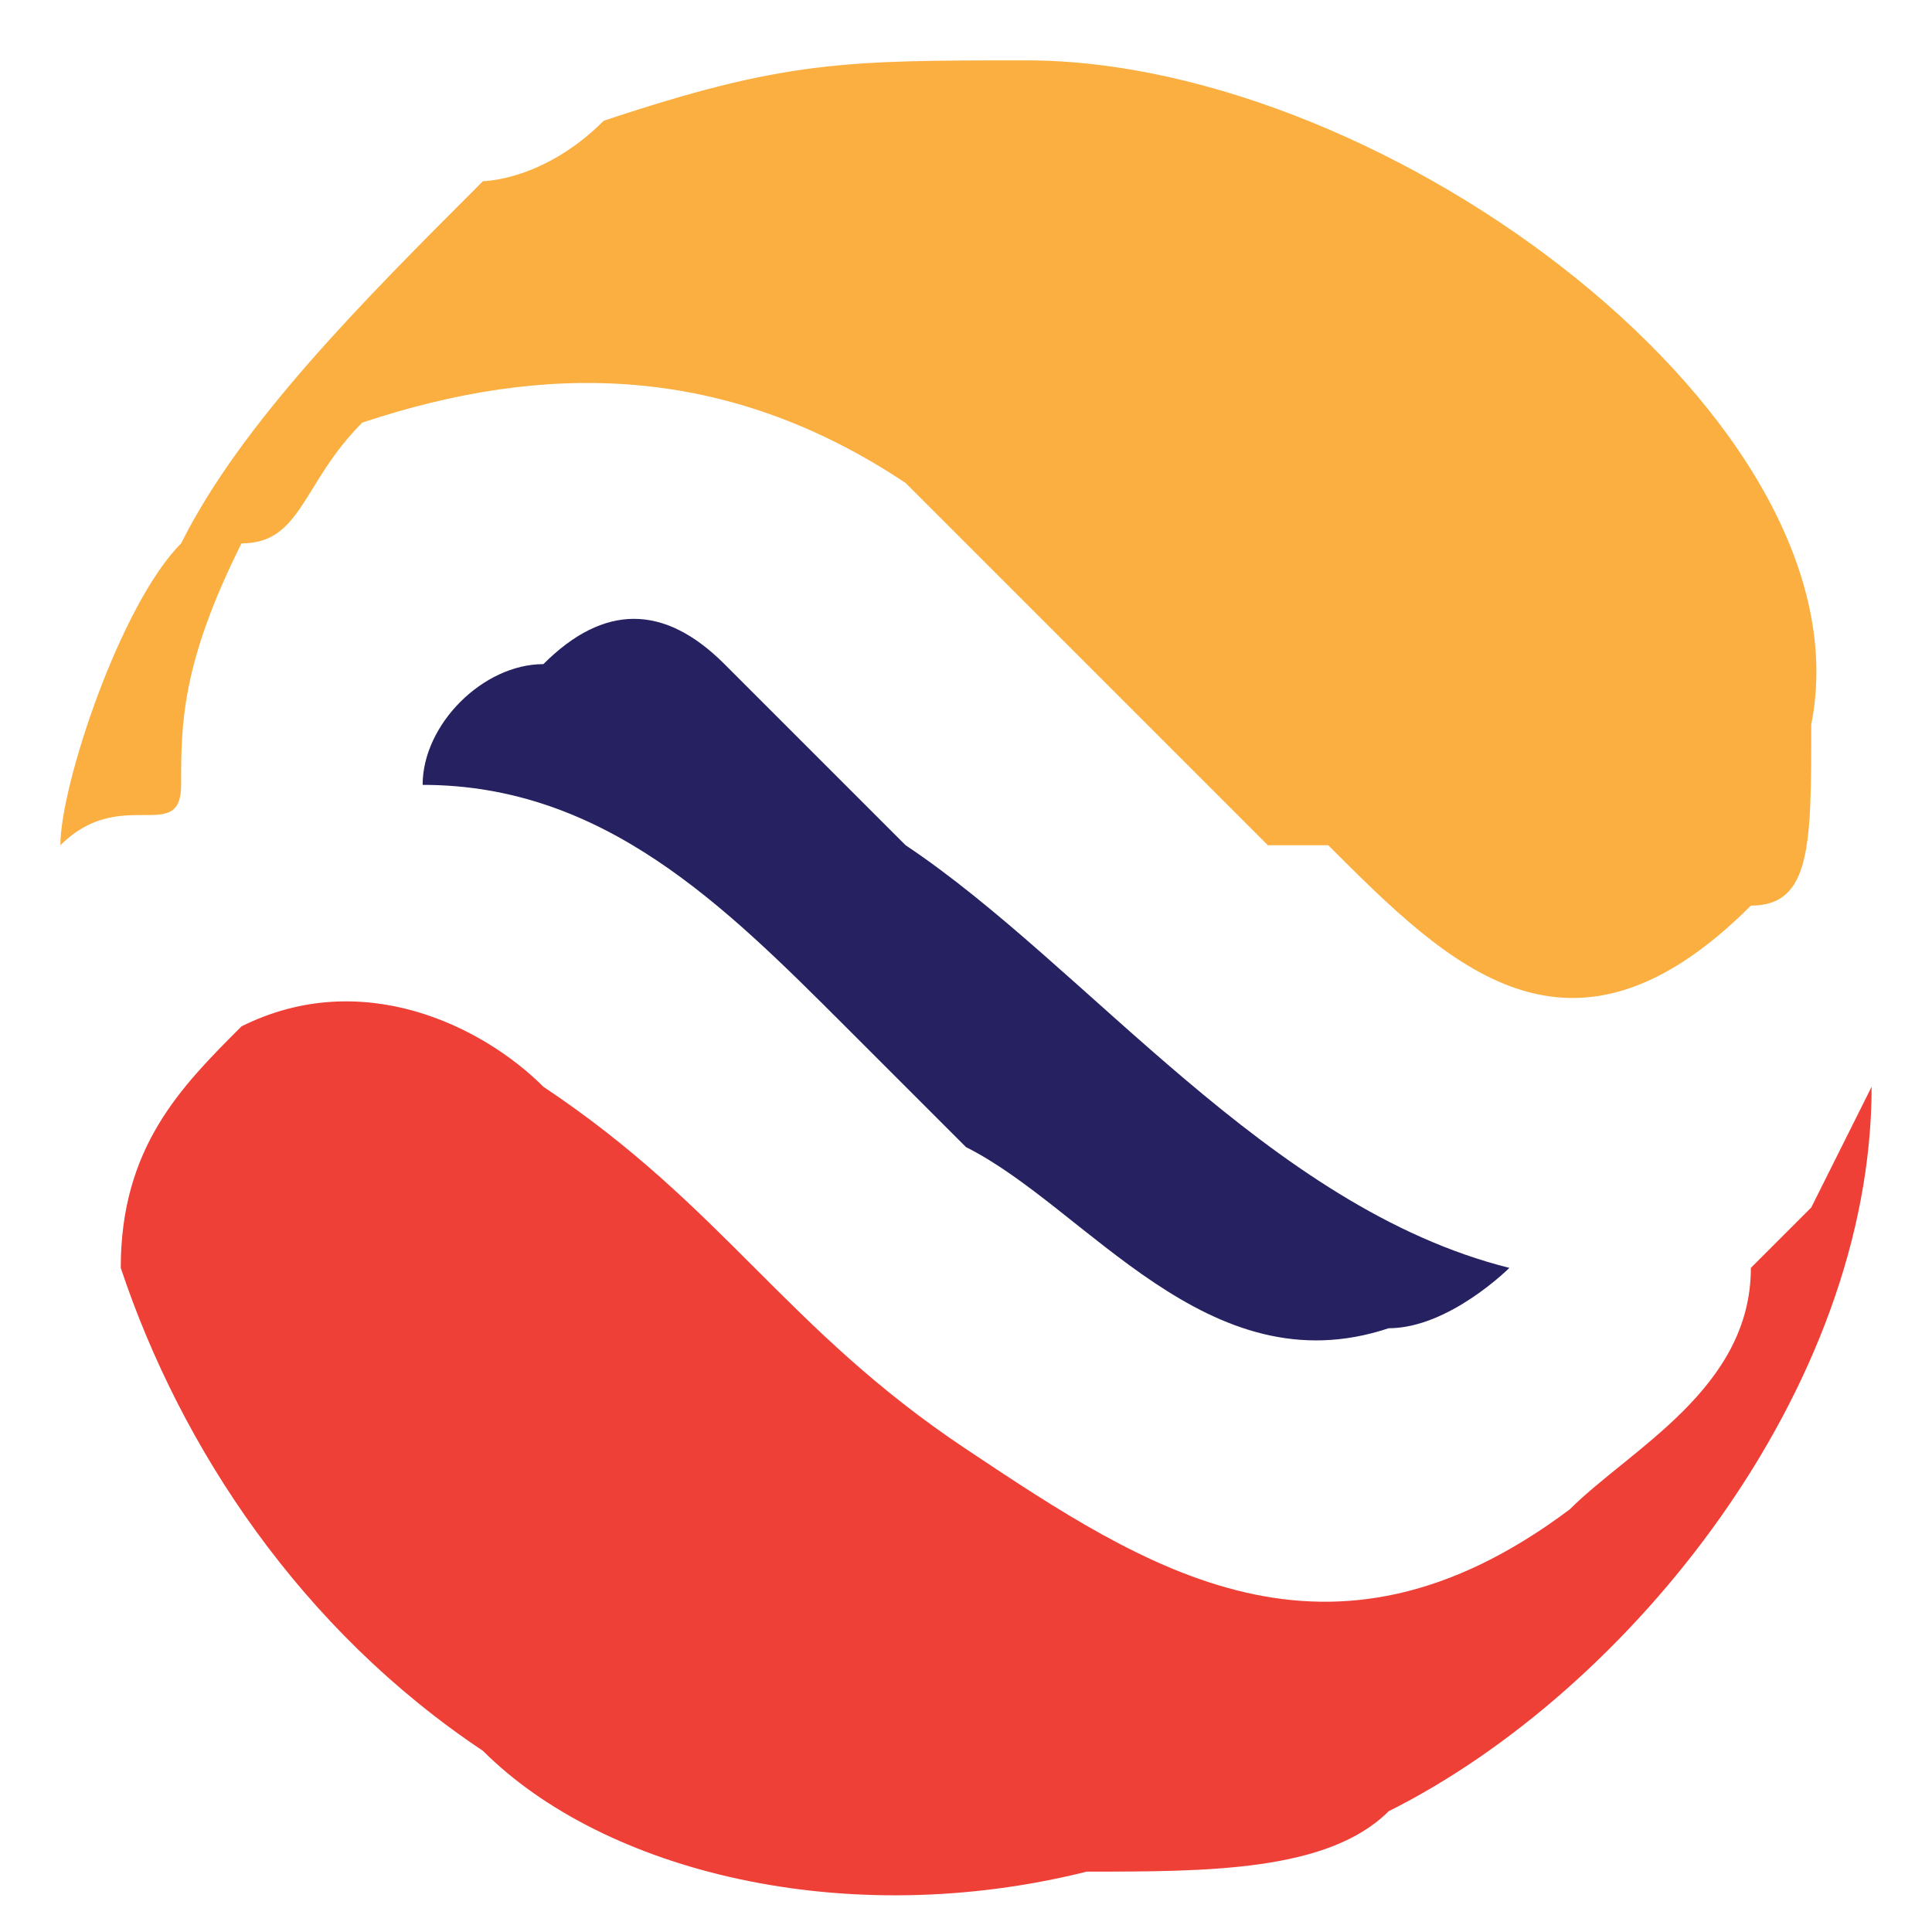
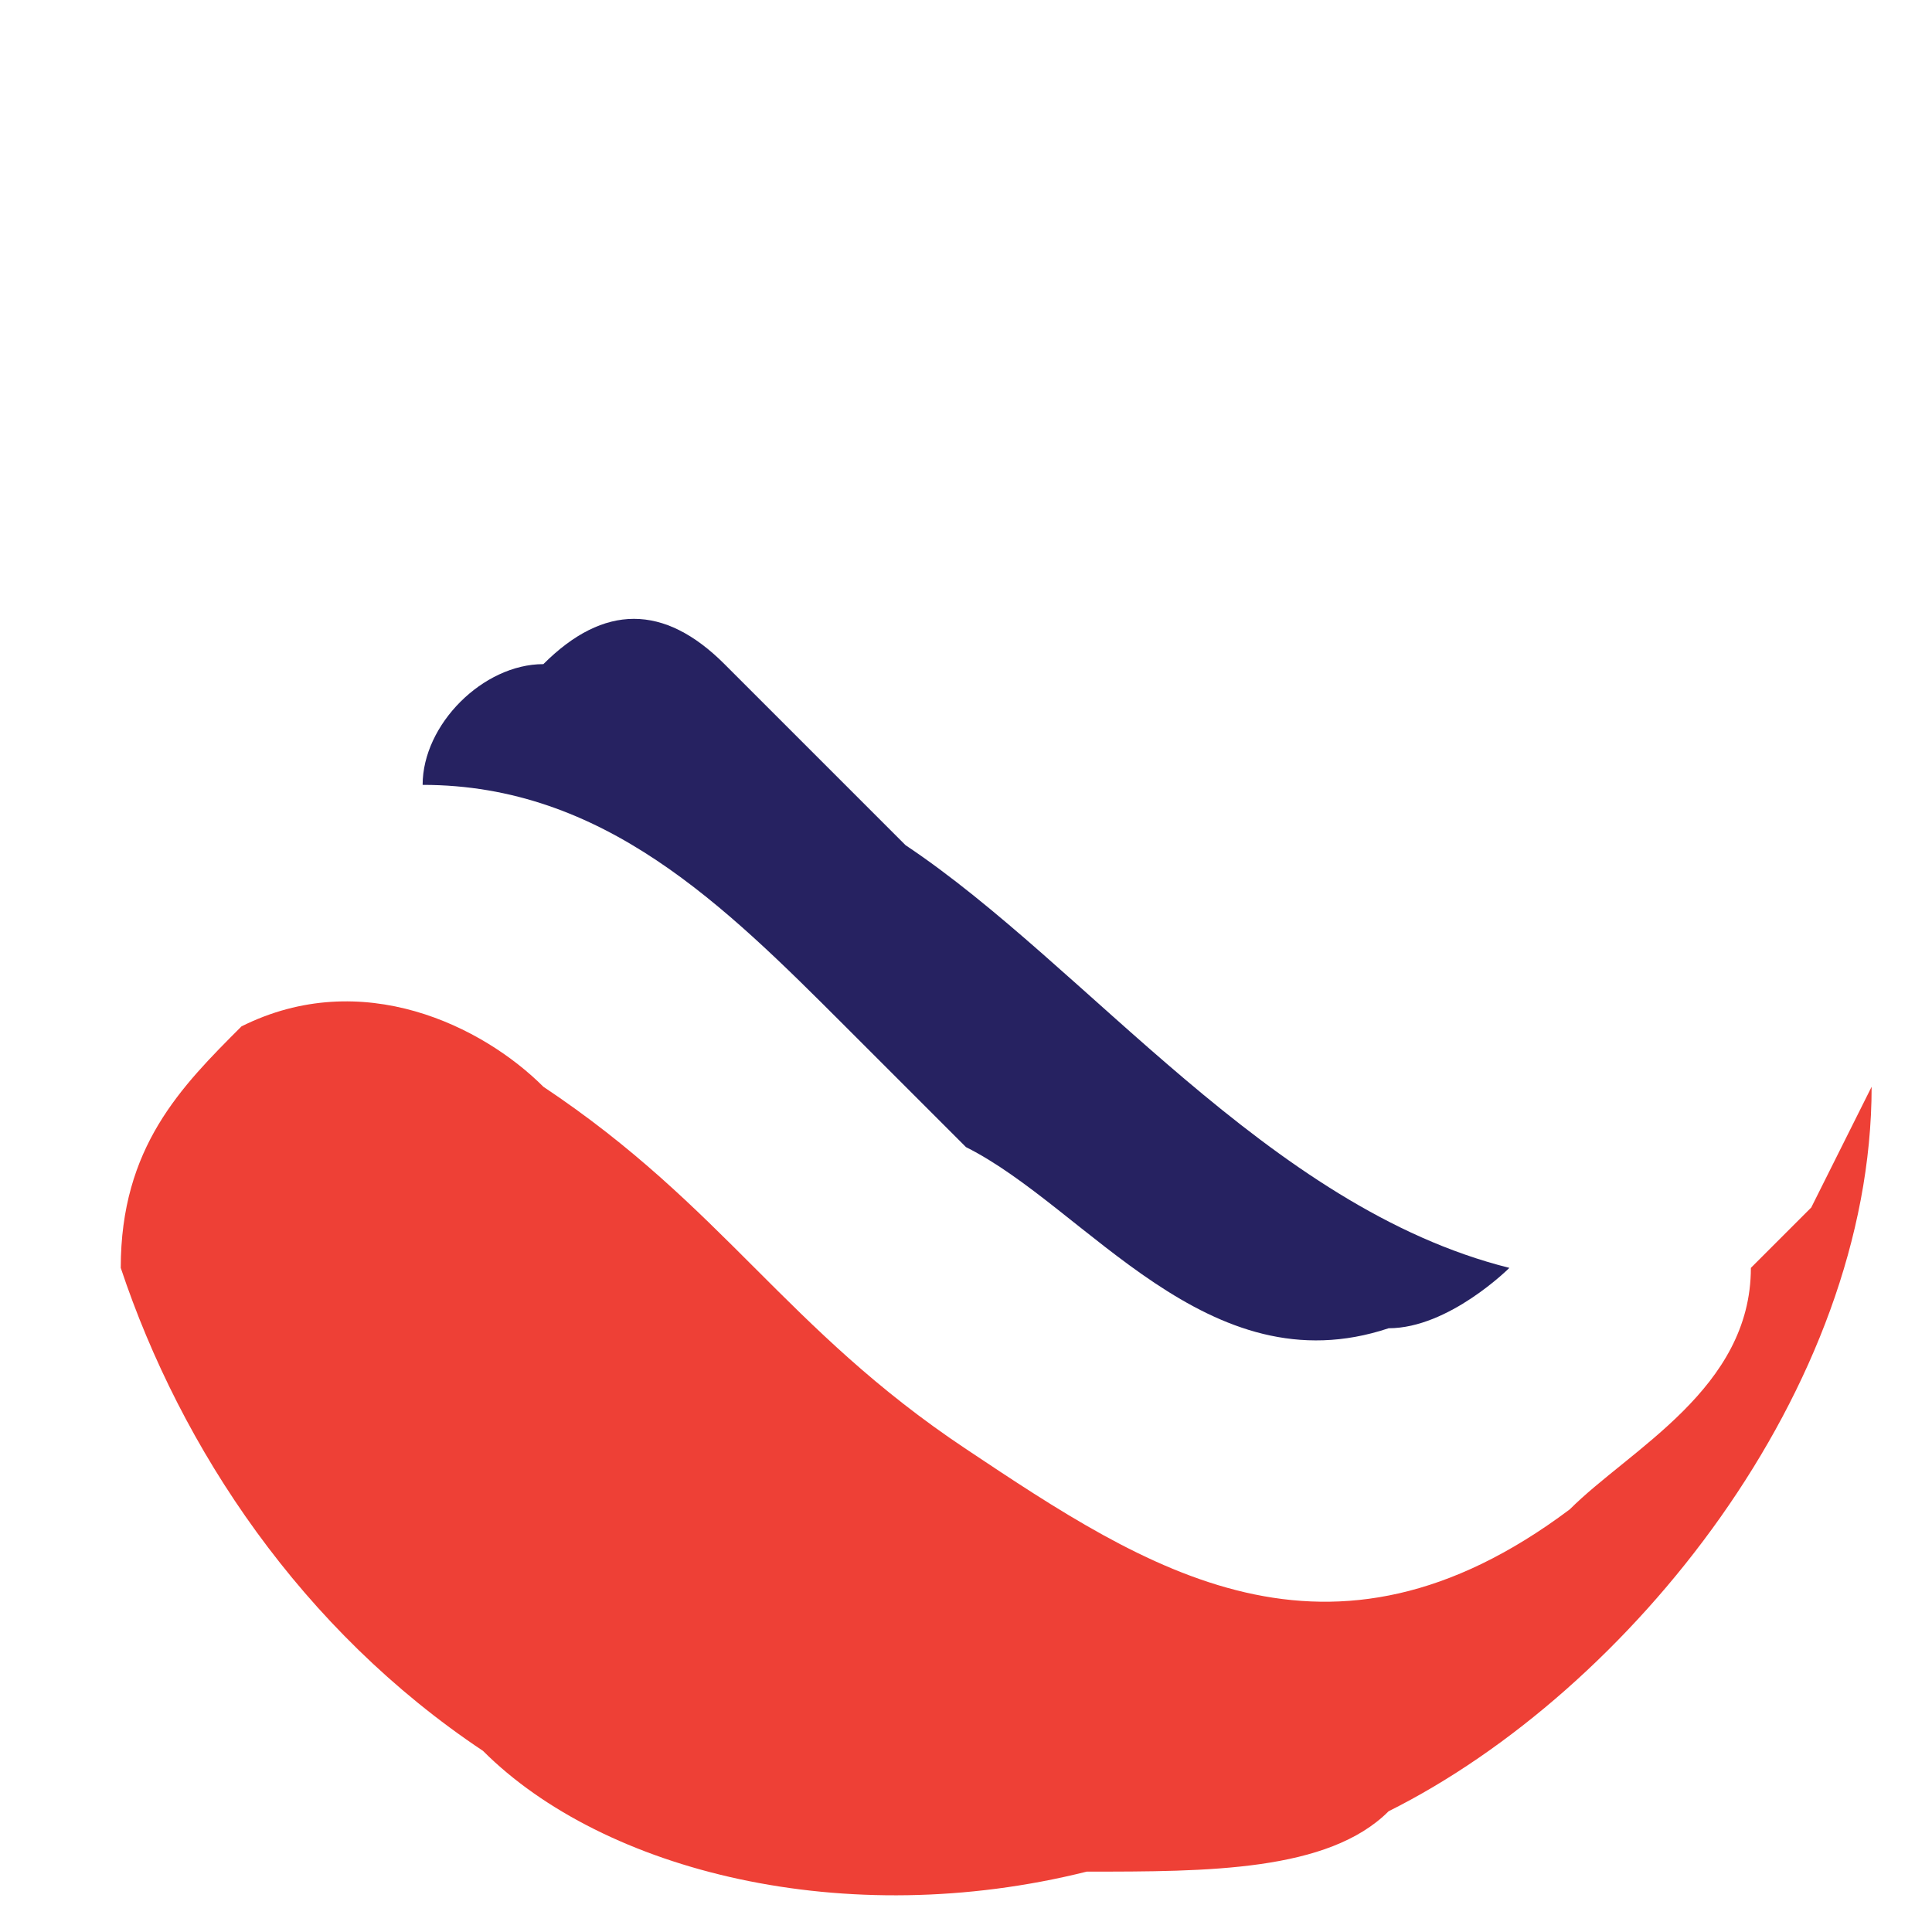
<svg xmlns="http://www.w3.org/2000/svg" xml:space="preserve" width="60px" height="60px" version="1.1" style="shape-rendering:geometricPrecision; text-rendering:geometricPrecision; image-rendering:optimizeQuality; fill-rule:evenodd; clip-rule:evenodd" viewBox="0 0 32 32">
  <defs>
    <style type="text/css">
   
    .fil3 {fill:none}
    .fil2 {fill:#262261}
    .fil1 {fill:#EE4036}
    .fil0 {fill:#FAAF40}
   
  </style>
  </defs>
  <g id="Layer_x0020_1">
    <g id="_647390072">
      <g>
-         <path class="fil0" d="M1 14c1,-1 2,0 2,-1 0,-1 0,-2 1,-4 1,0 1,-1 2,-2 3,-1 6,-1 9,1 2,2 3,3 5,5l1 1c0,0 0,0 1,0 2,2 4,4 7,1 1,0 1,-1 1,-3 1,-5 -7,-11 -13,-11 -3,0 -4,0 -7,1 -1,1 -2,1 -2,1 -2,2 -4,4 -5,6 -1,1 -2,4 -2,5z" />
        <path class="fil1" d="M31 18l-1 2c0,0 -1,1 -1,1 0,2 -2,3 -3,4 -4,3 -7,1 -10,-1 -3,-2 -4,-4 -7,-6 -1,-1 -3,-2 -5,-1 -1,1 -2,2 -2,4 1,3 3,6 6,8 2,2 6,3 10,2 2,0 4,0 5,-1 4,-2 8,-7 8,-12z" />
        <path class="fil2" d="M7 13c3,0 5,2 7,4 0,0 0,0 1,1 0,0 0,0 1,1 2,1 4,4 7,3 1,0 2,-1 2,-1 -4,-1 -7,-5 -10,-7l-1 -1c-1,-1 -2,-2 -2,-2 -1,-1 -2,-1 -3,0 -1,0 -2,1 -2,2z" />
      </g>
      <rect class="fil3" width="32.492" height="32.492" />
    </g>
  </g>
</svg>